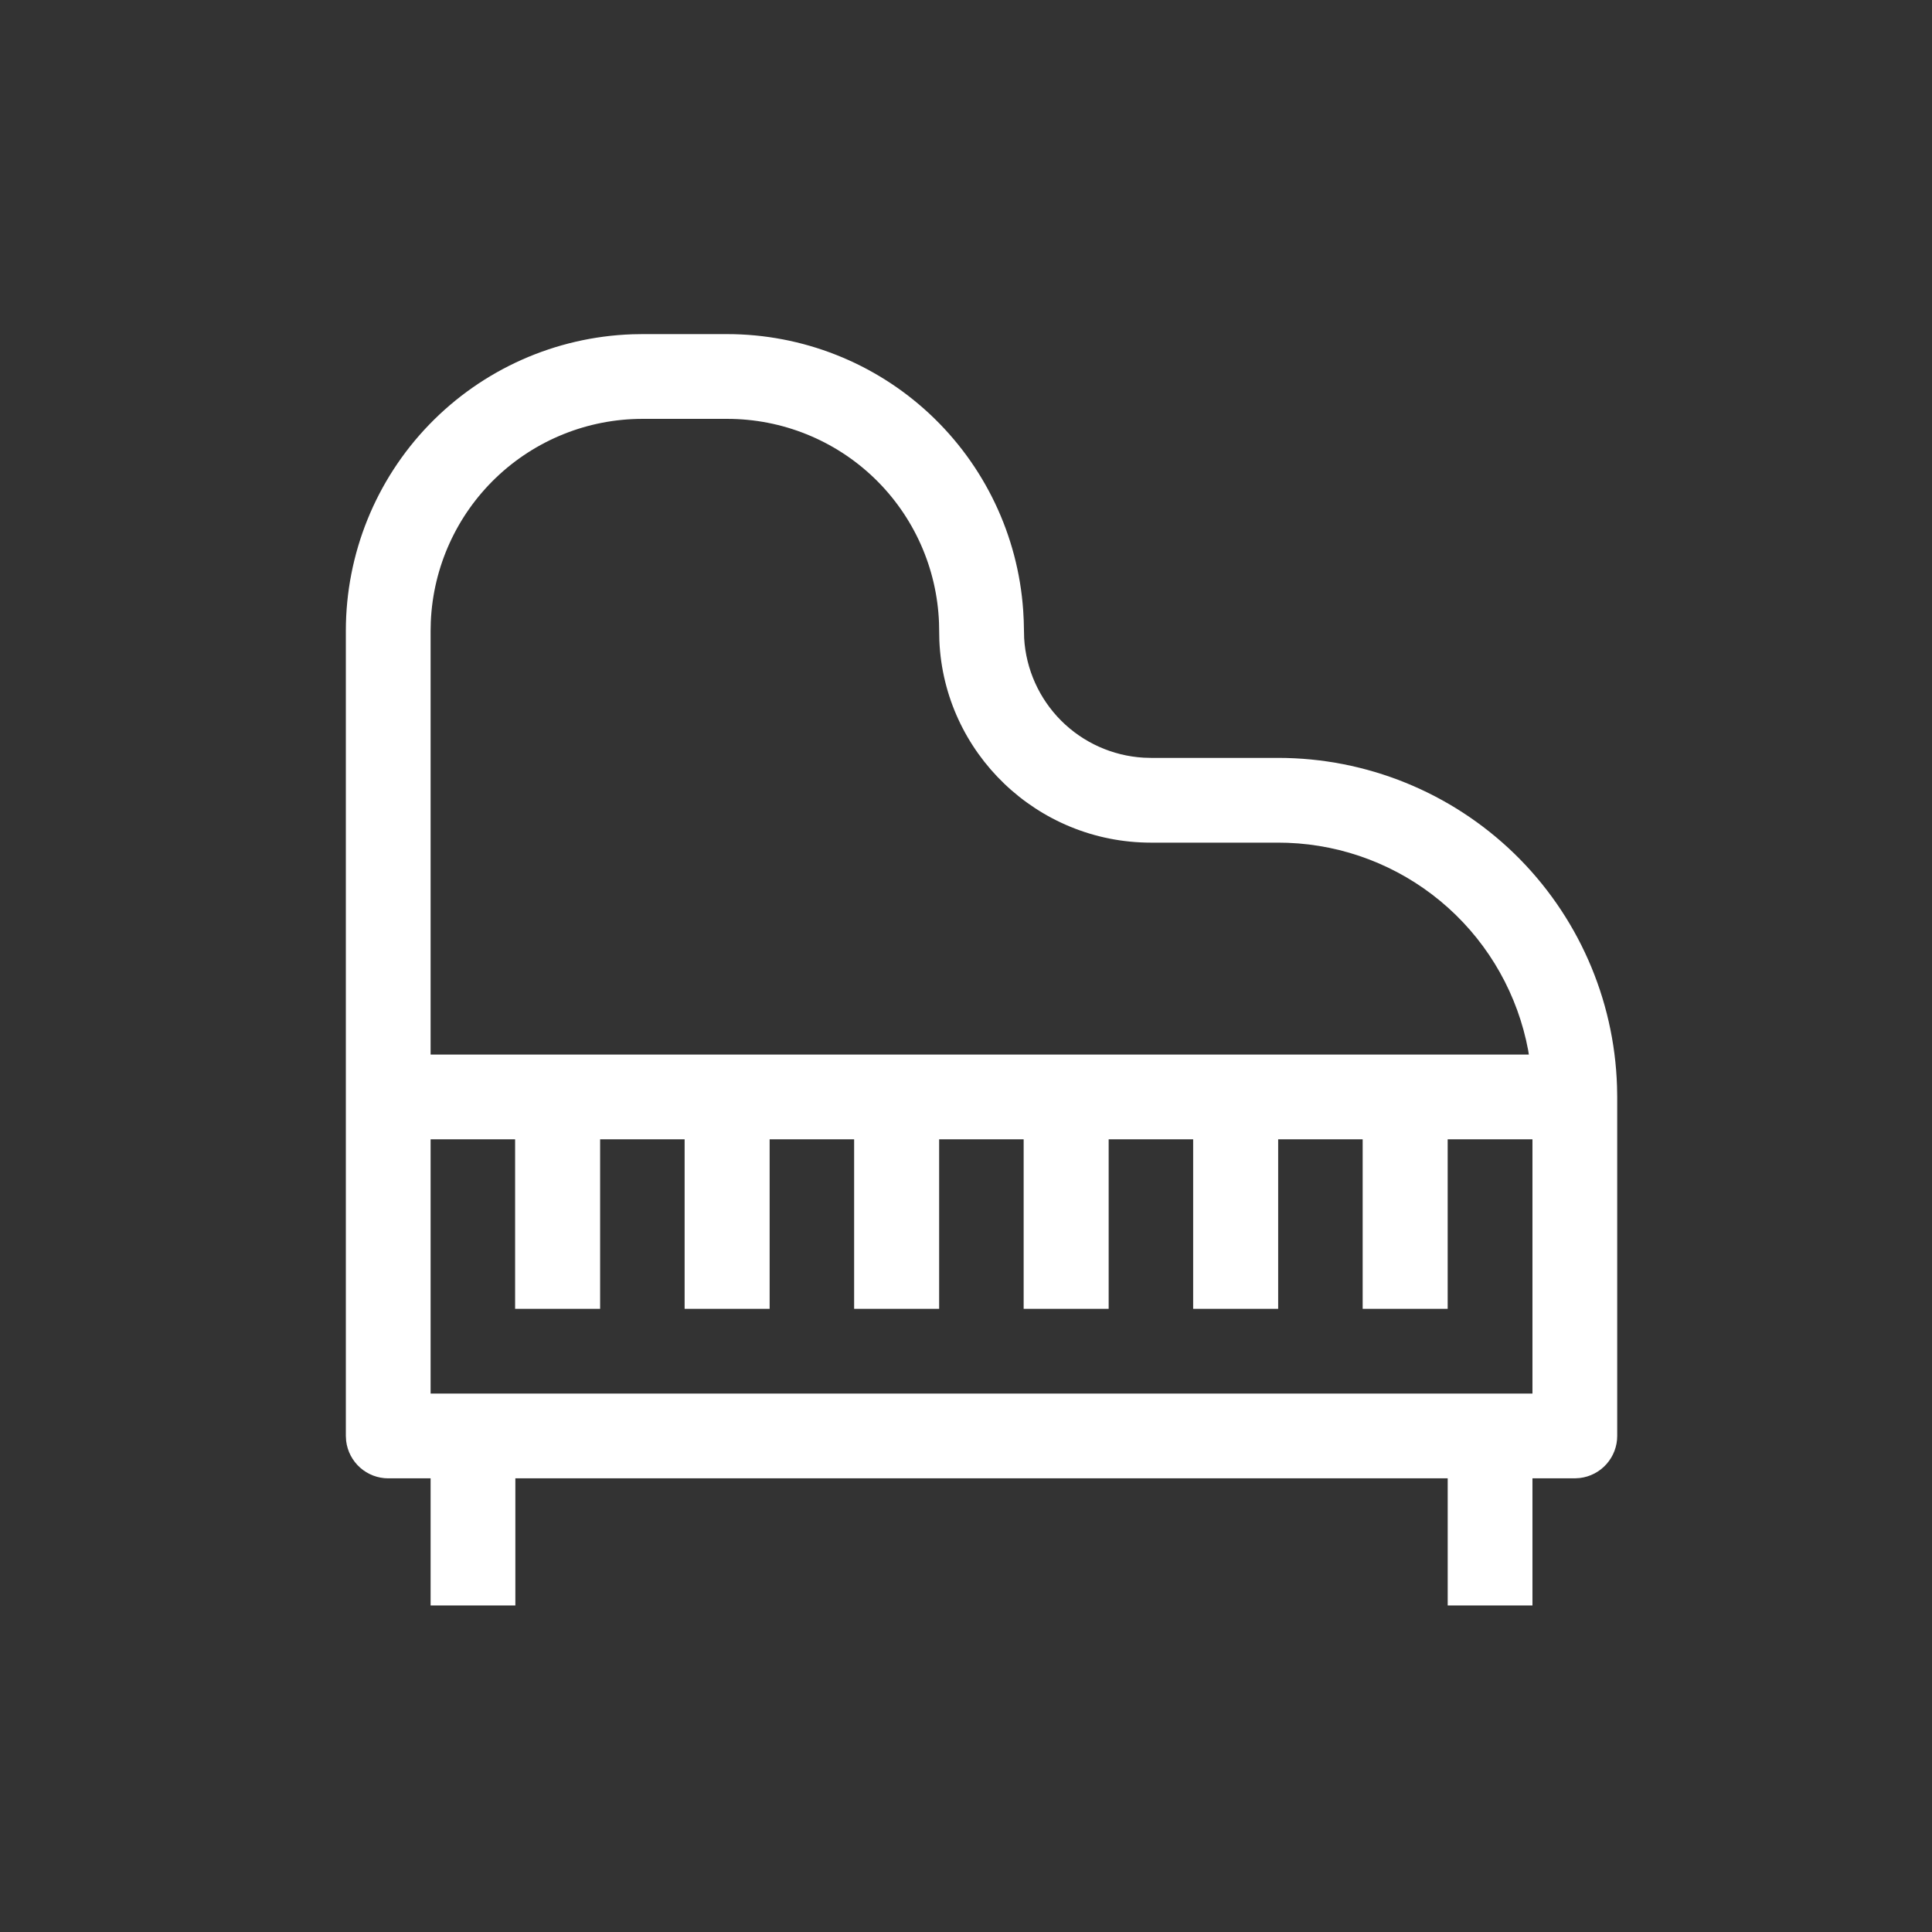
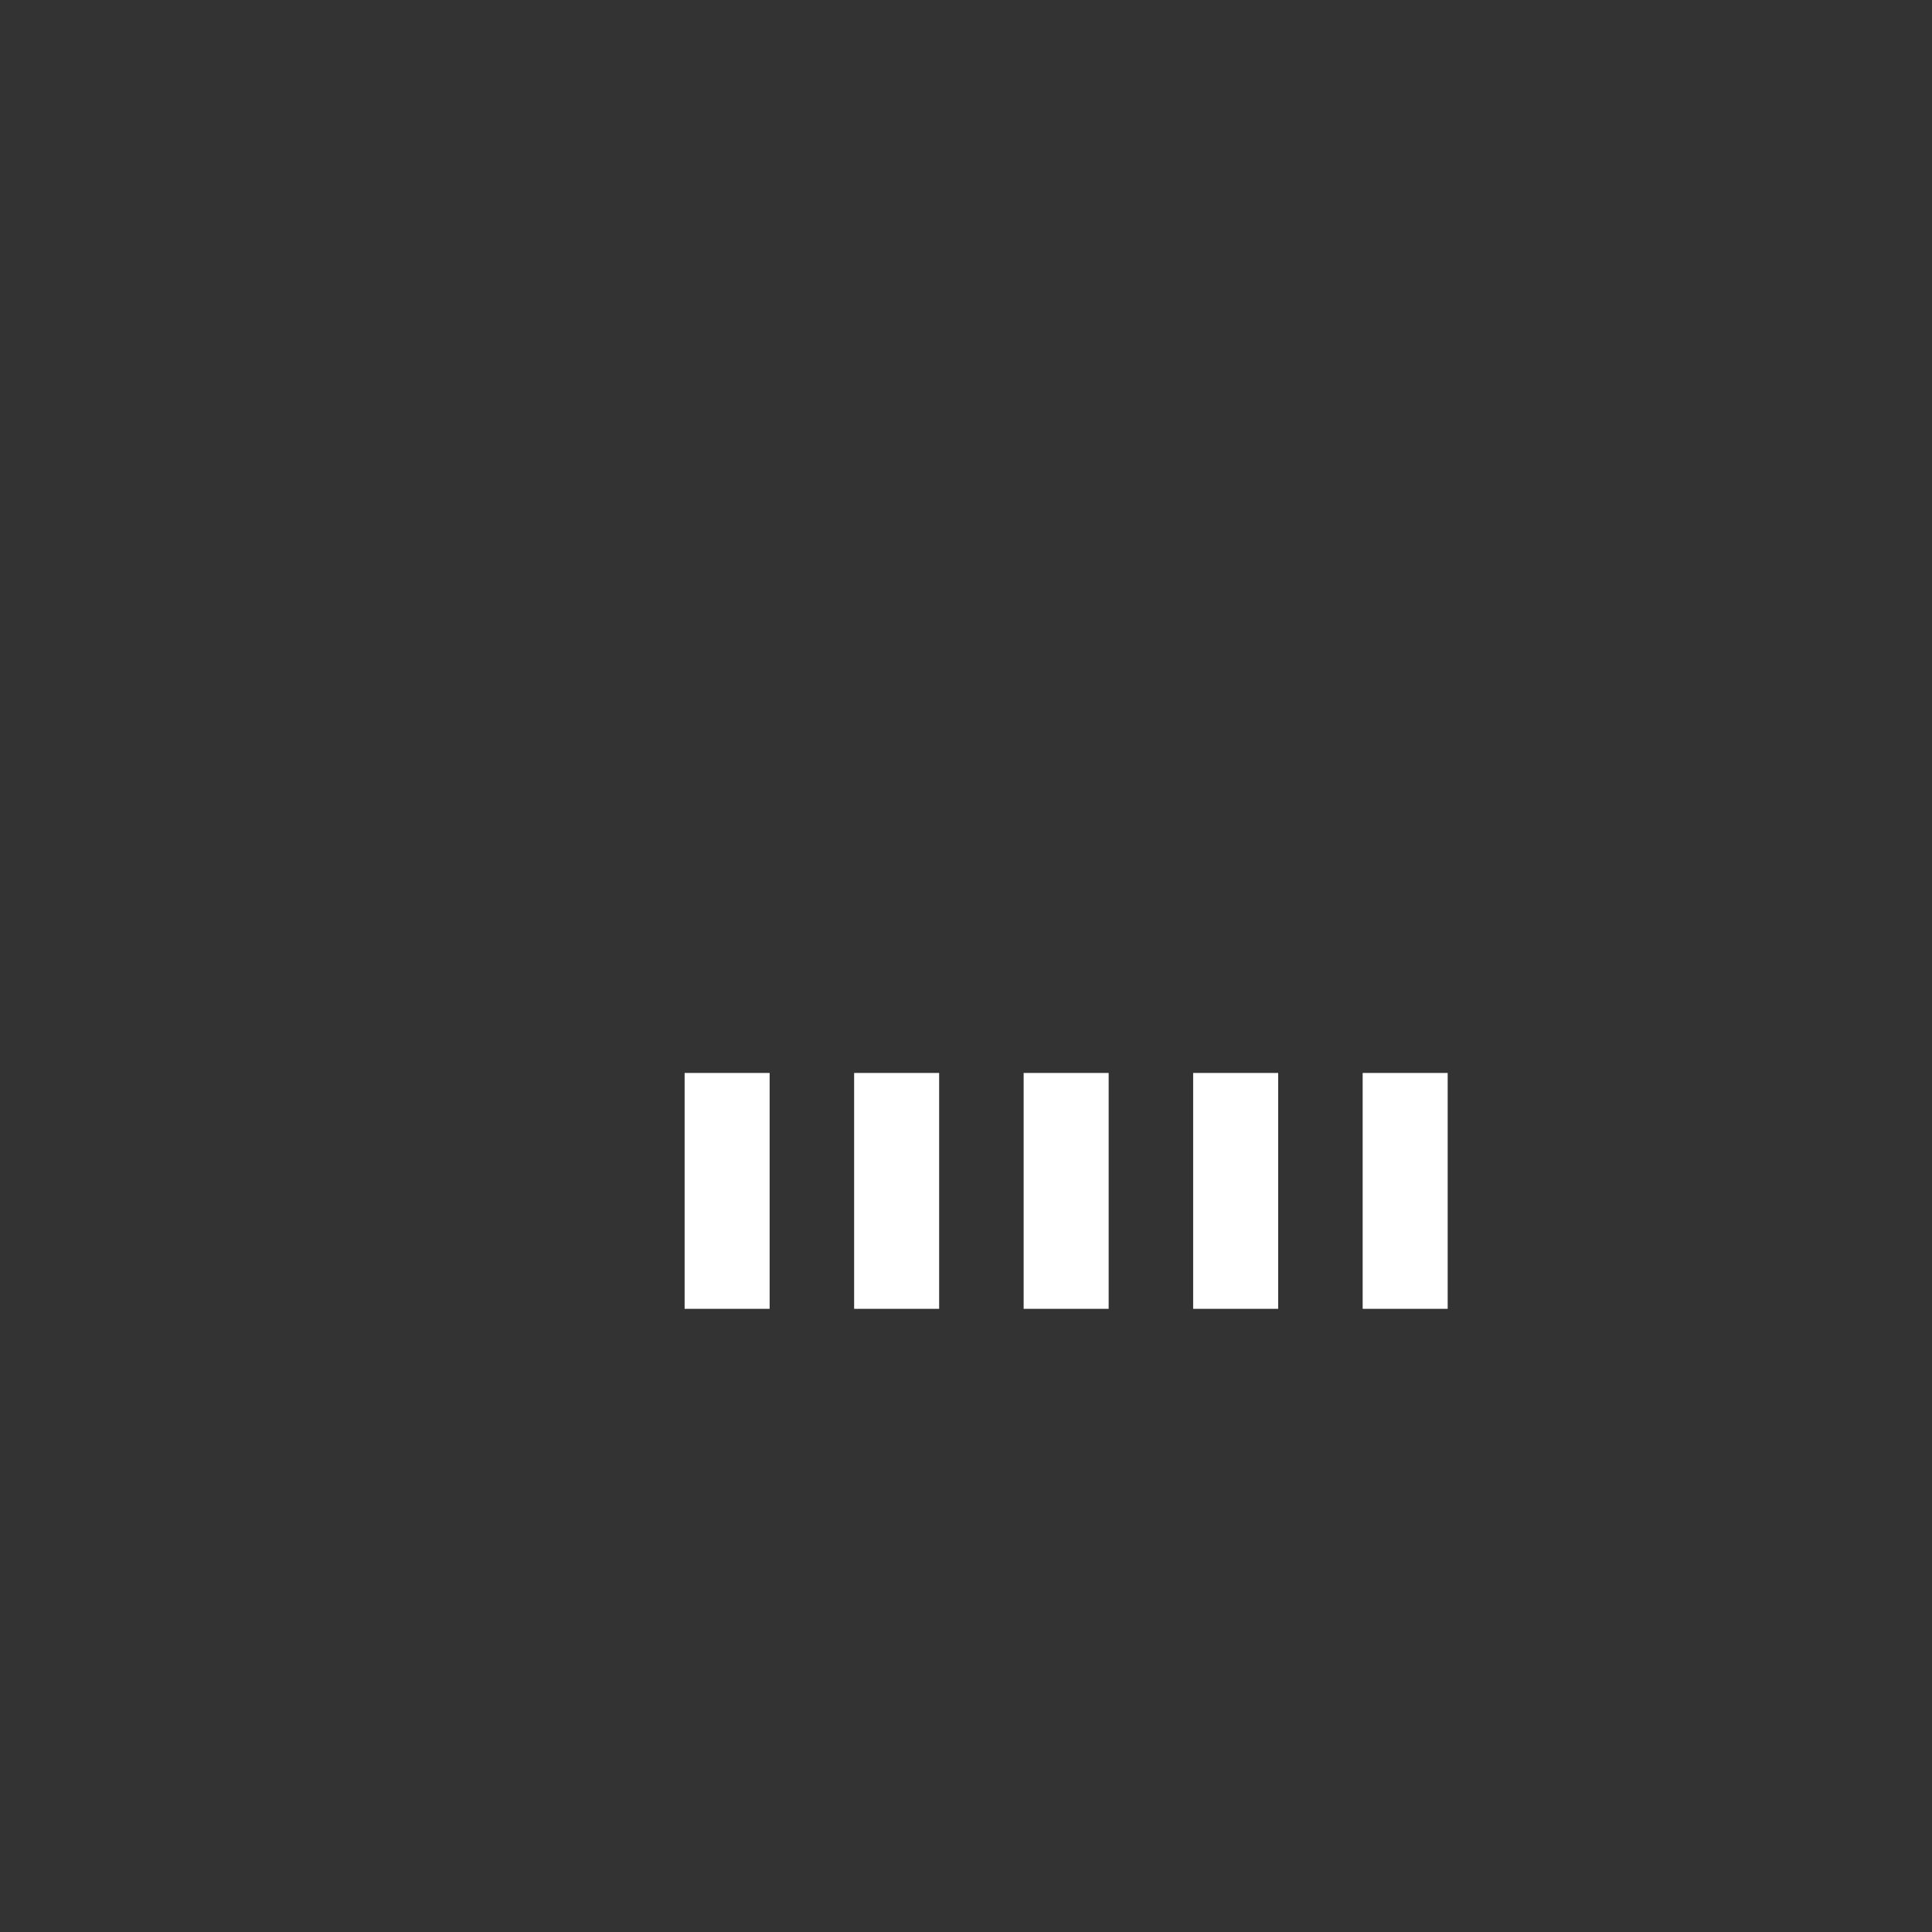
<svg xmlns="http://www.w3.org/2000/svg" width="92" height="92" viewBox="0 0 92 92" fill="none">
  <rect x="0" y="0" width="92" height="92" fill="#333333" stroke="none" />
-   <path d="M16.469 30.036C16.469 26.374 17.892 22.854 20.436 20.221C22.981 17.587 26.45 16.043 30.111 15.918L30.595 15.91H34.631C38.209 15.912 41.652 17.27 44.267 19.71C46.883 22.152 48.475 25.494 48.723 29.062L48.749 29.546L48.769 30.393C48.856 31.873 49.484 33.269 50.533 34.319C51.581 35.366 52.977 35.993 54.456 36.08L54.811 36.09H60.865C65.059 36.09 69.089 37.723 72.102 40.641C75.113 43.561 76.87 47.539 77.001 51.73L77.01 52.234V68.379C77.01 68.873 76.828 69.349 76.499 69.719C76.172 70.088 75.718 70.324 75.228 70.382L74.992 70.397H72.974V76.451H68.938V70.397H24.541V76.451H20.505V70.397H18.487C17.993 70.397 17.516 70.215 17.147 69.886C16.778 69.559 16.542 69.105 16.483 68.615L16.469 68.379V30.036ZM24.541 54.252H20.505V66.361H72.974V54.252H68.938M32.613 54.252H28.577ZM40.685 54.252H36.649ZM48.757 54.252H44.721ZM56.829 54.252H52.793ZM64.901 54.252H60.865ZM34.631 19.946H30.595C27.996 19.946 25.496 20.951 23.617 22.749C21.74 24.547 20.628 27.001 20.515 29.598L20.505 30.036V50.217H72.802L72.77 50.011C72.279 47.395 70.943 45.012 68.964 43.232C66.986 41.452 64.476 40.373 61.822 40.163L61.317 40.134L60.865 40.126H54.811C49.385 40.126 44.959 35.844 44.731 30.509L44.715 29.657C44.616 27.048 43.513 24.58 41.632 22.767C39.751 20.957 37.242 19.946 34.631 19.946Z" fill="white" />
-   <path d="M28.577 62.325H24.529V51.093H28.577V62.325Z" fill="white" />
  <path d="M36.649 62.325H32.601V51.093H36.649V62.325Z" fill="white" />
  <path d="M44.721 62.325H40.673V51.093H44.721V62.325Z" fill="white" />
  <path d="M52.793 62.325H48.745V51.093H52.793V62.325Z" fill="white" />
-   <path d="M60.865 62.325H56.817V51.093H60.865V62.325Z" fill="white" />
+   <path d="M60.865 62.325H56.817V51.093H60.865Z" fill="white" />
  <path d="M68.937 62.325H64.889V51.093H68.937V62.325Z" fill="white" />
</svg>